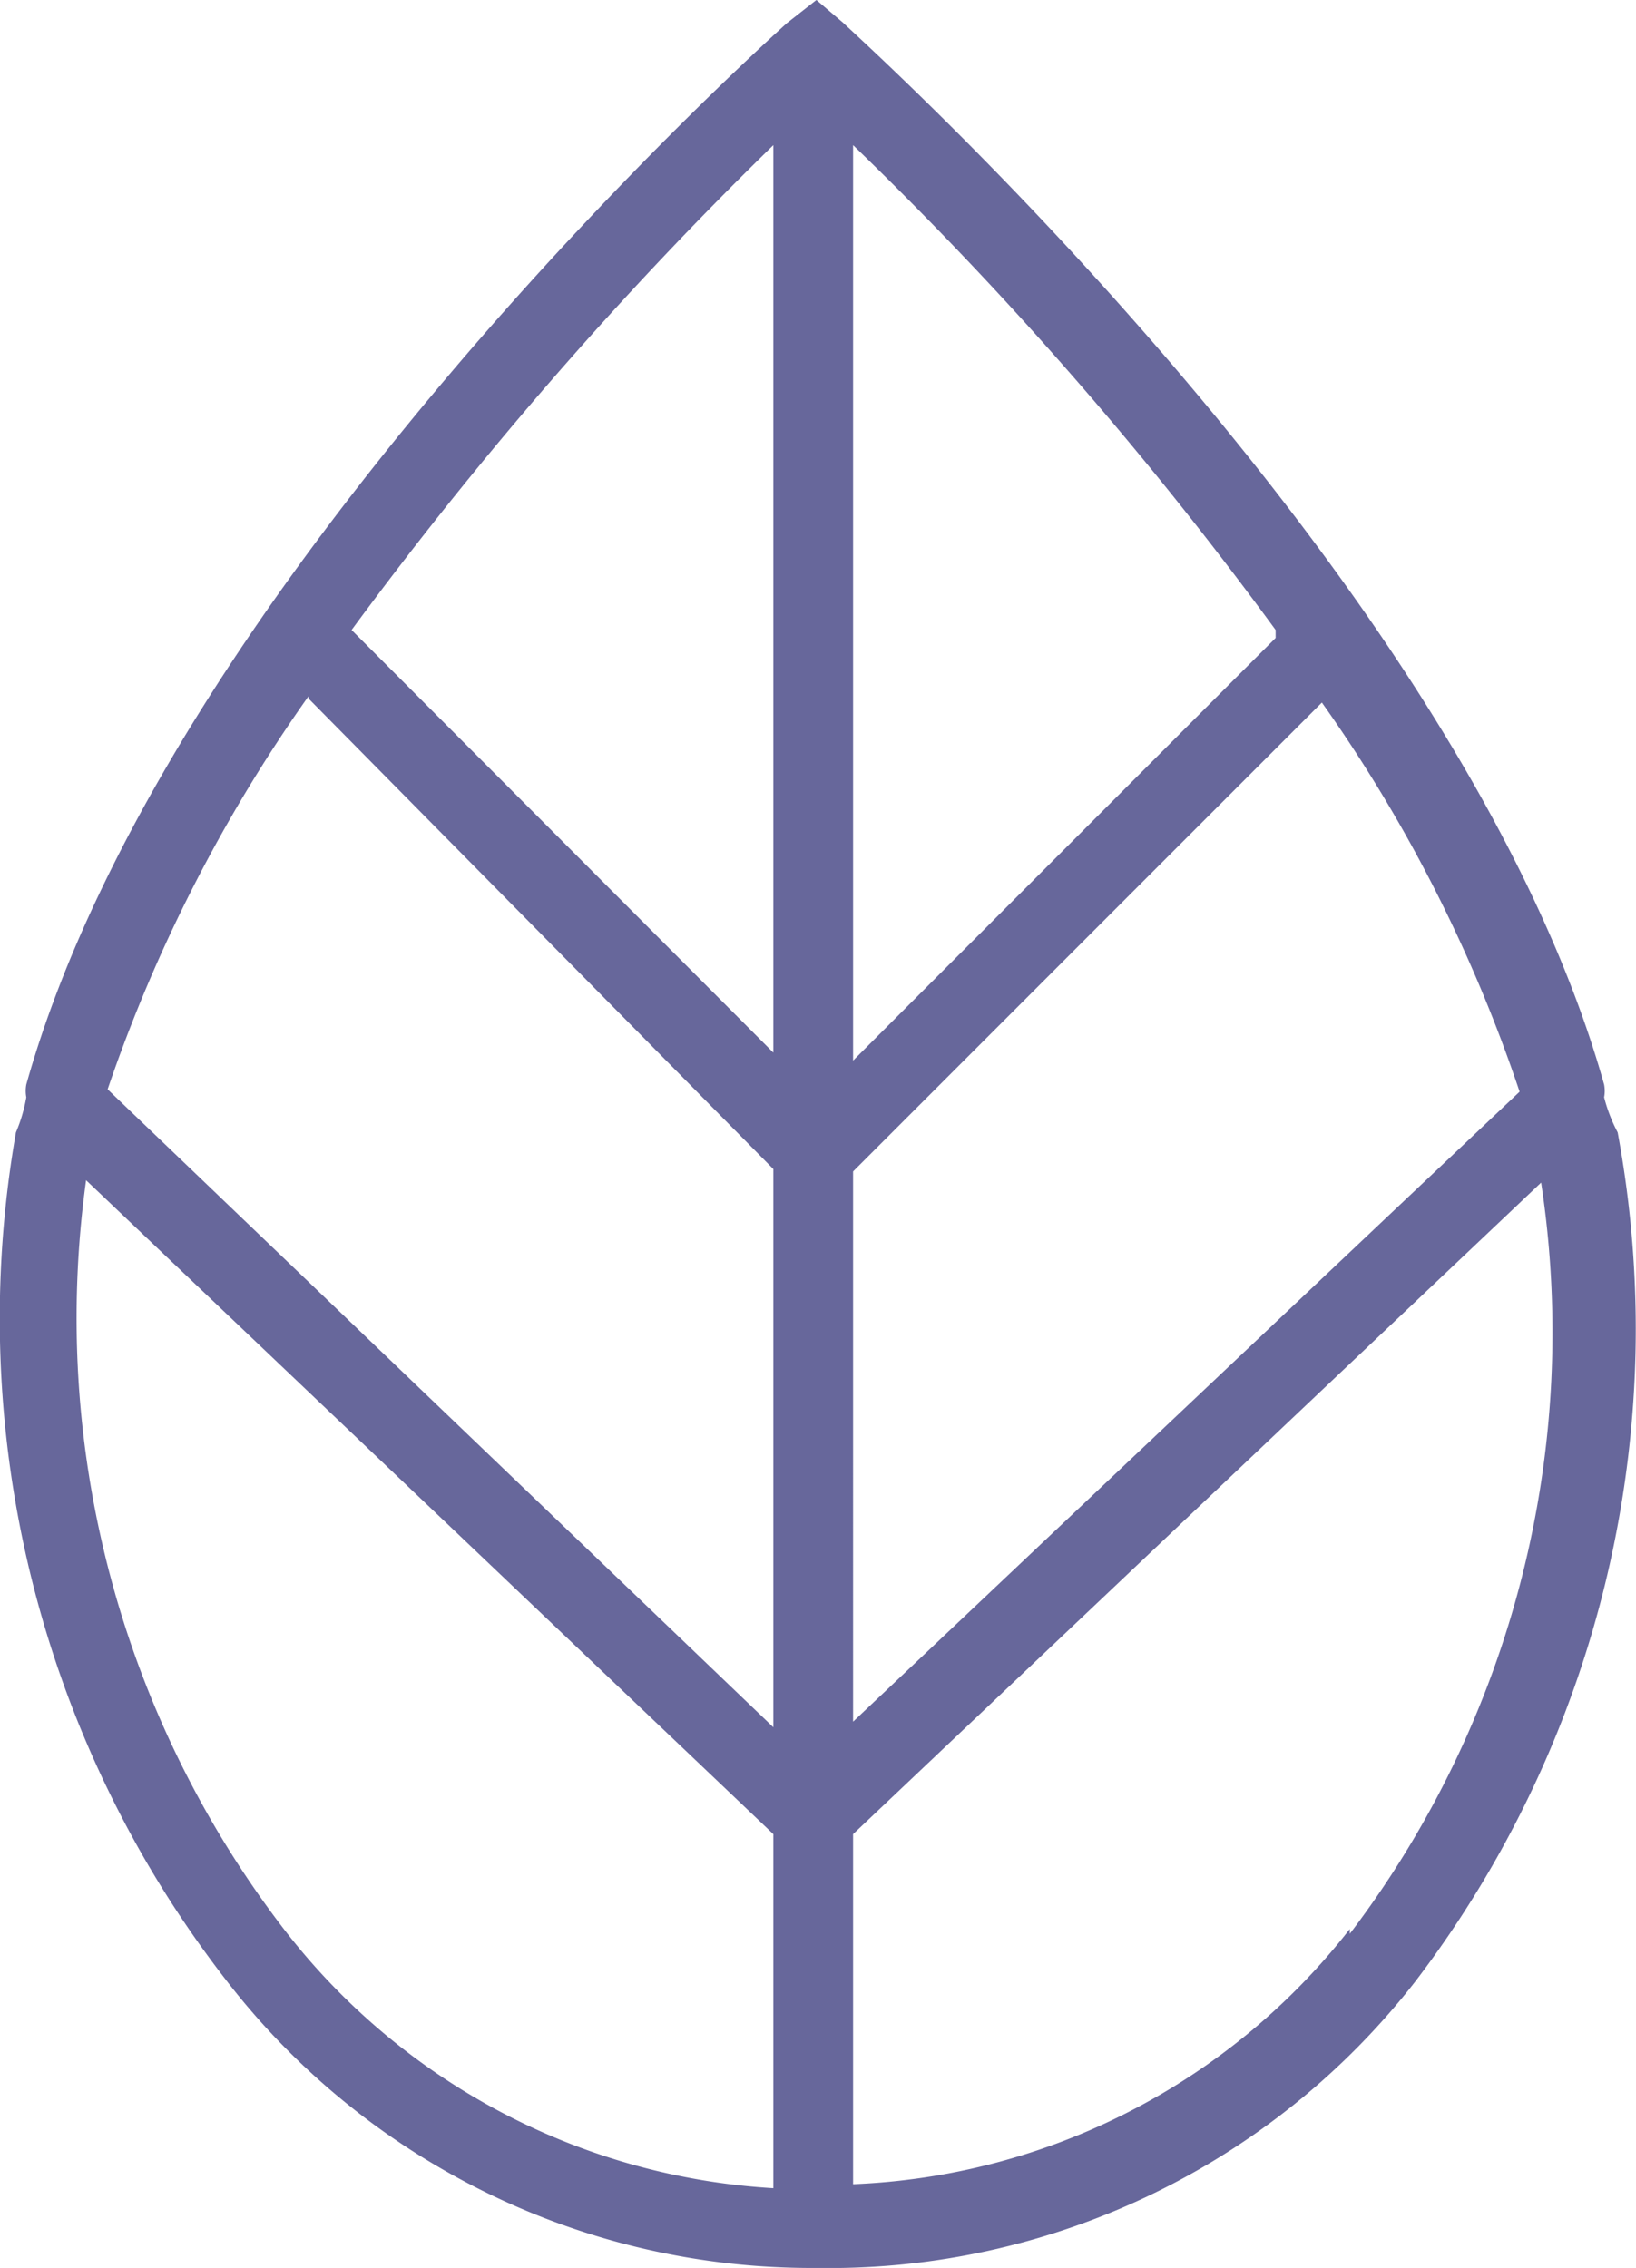
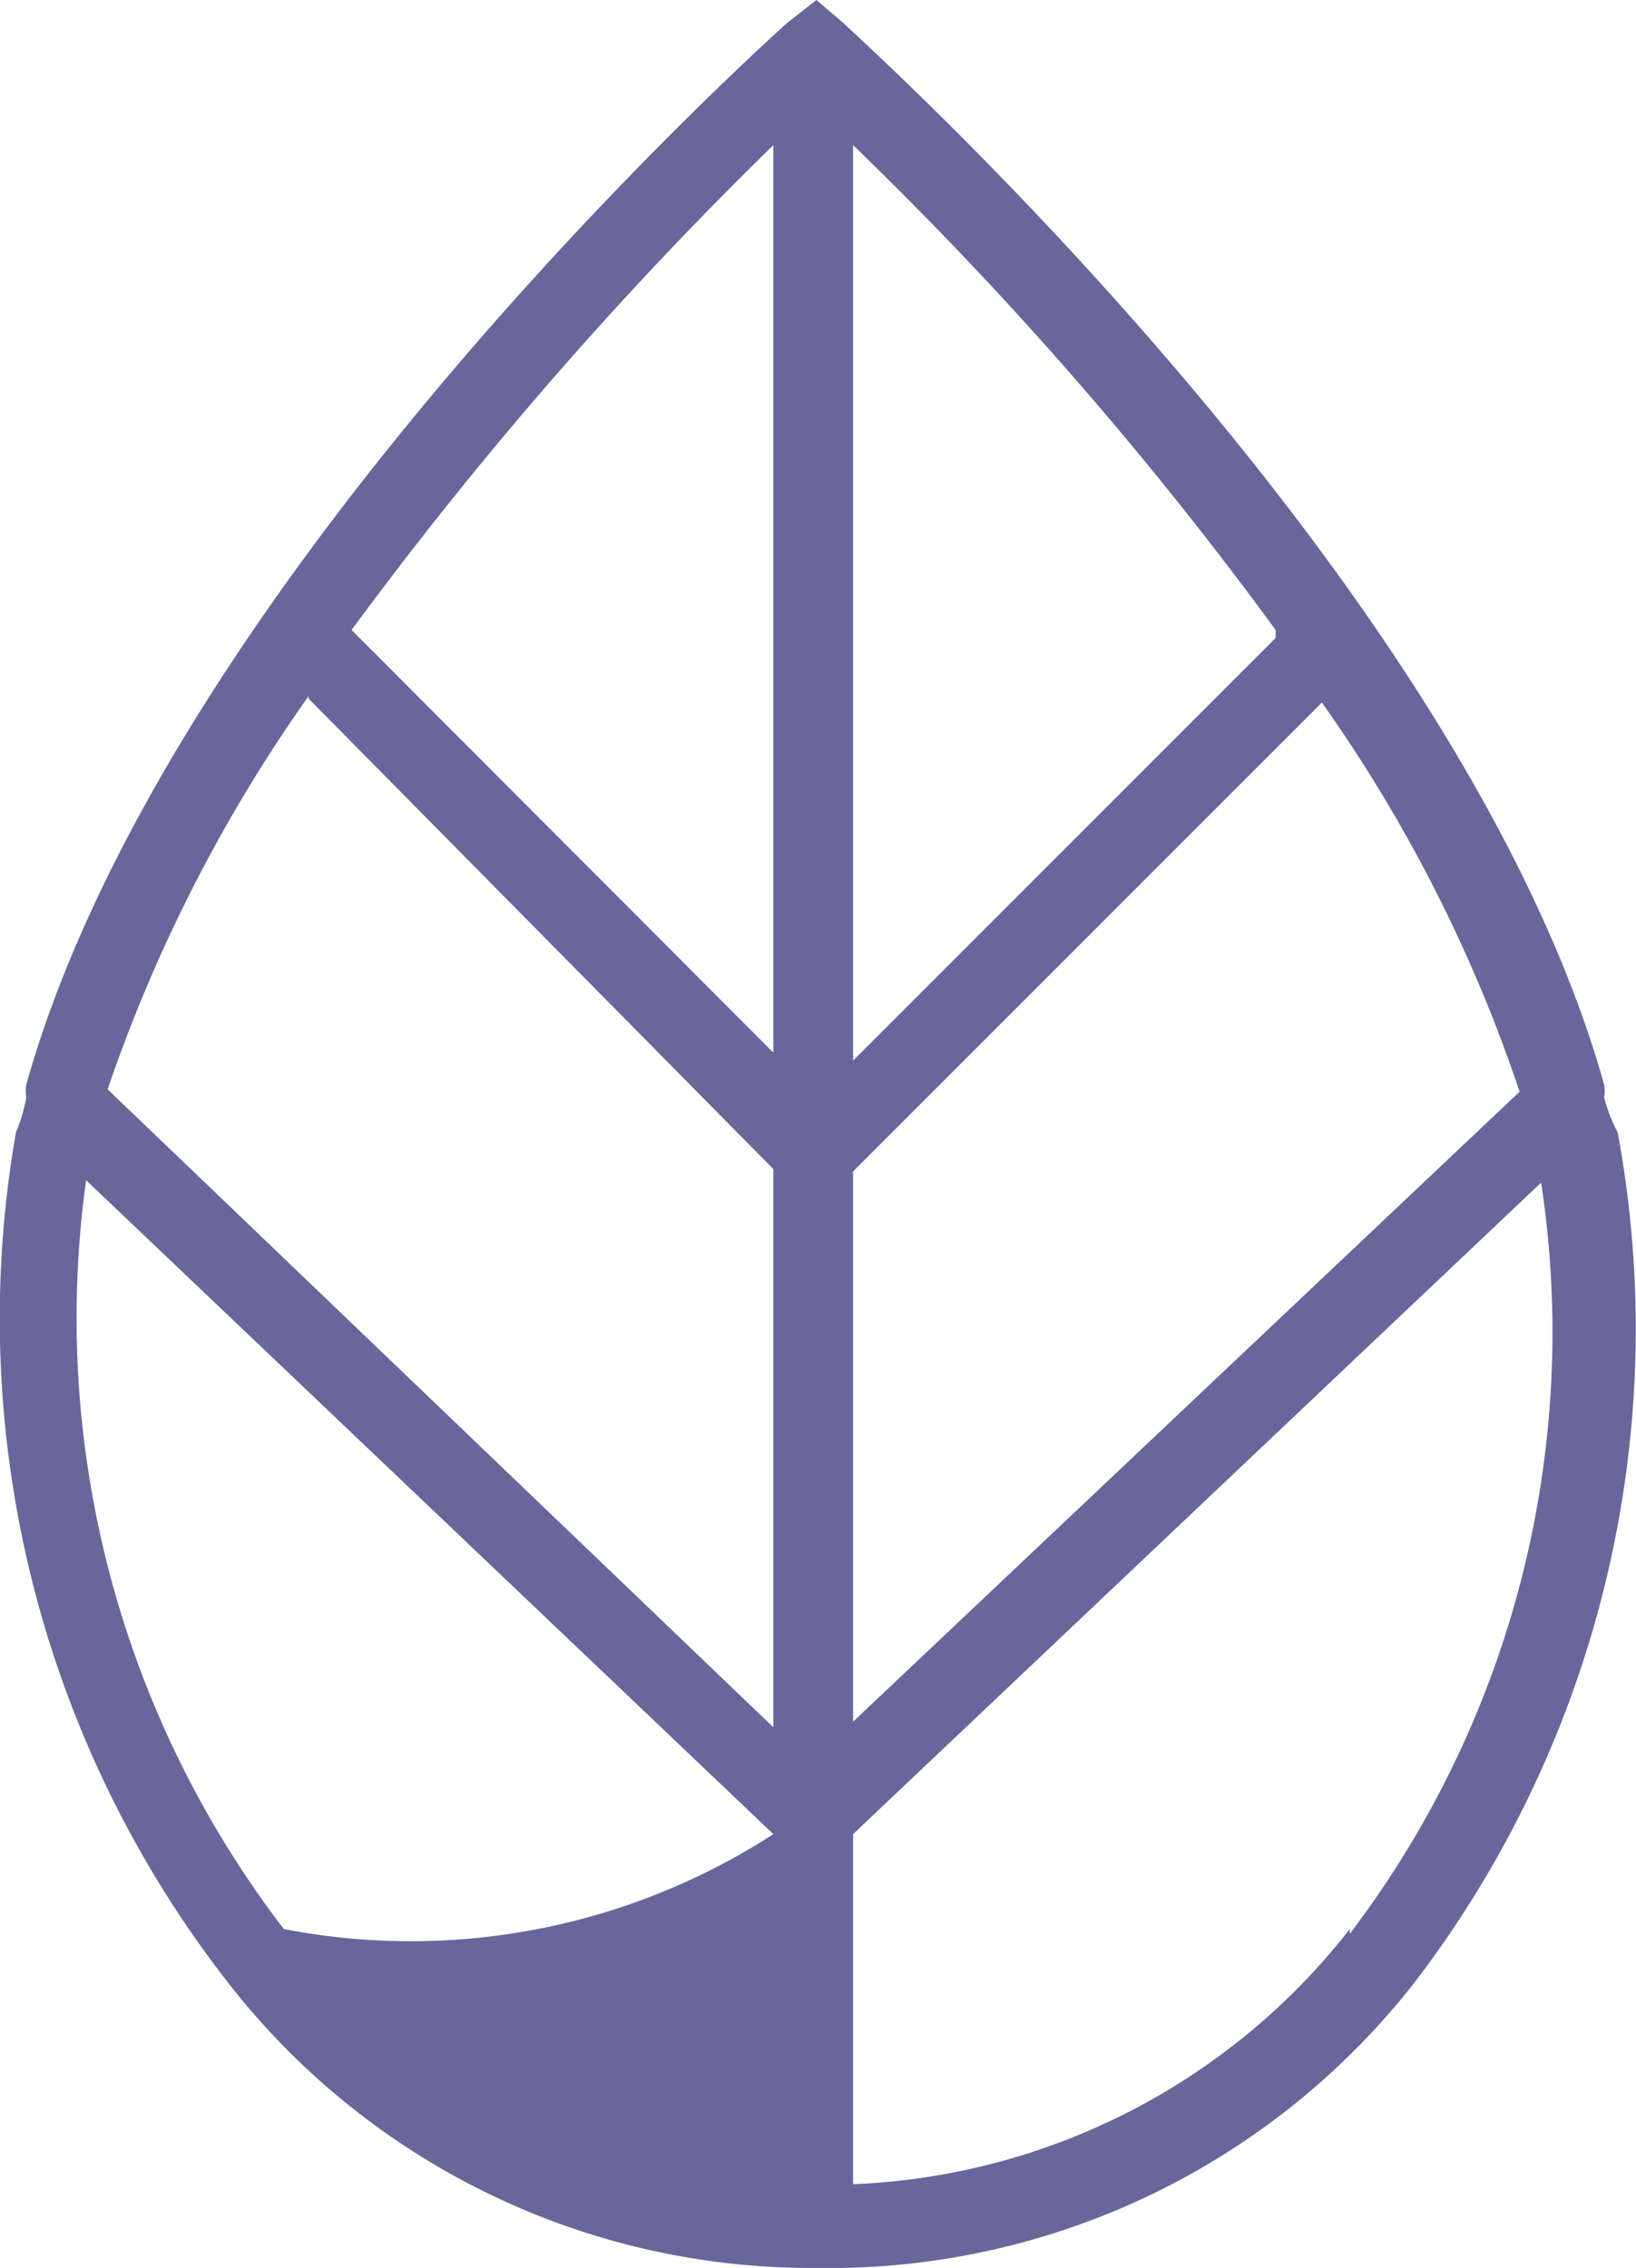
<svg xmlns="http://www.w3.org/2000/svg" viewBox="0 0 20.52 28.44">
  <defs>
    <style>.cls-1{fill:#67679b;}</style>
  </defs>
  <g id="Слой_2" data-name="Слой 2">
    <g id="Слой_19" data-name="Слой 19">
-       <path class="cls-1" d="M20.12,13.76a.43.43,0,0,0,0-.16C18.35,7.29,10.9.6,10.58.29L10.24,0,9.87.29C9.55.58,2.1,7.29.33,13.6a.43.43,0,0,0,0,.16,2,2,0,0,1-.13.44A13.54,13.54,0,0,0,2.82,24.81a9.27,9.27,0,0,0,7.42,3.63,9.32,9.32,0,0,0,7.51-3.59A13.49,13.49,0,0,0,20.29,14.2,2,2,0,0,1,20.12,13.76Zm-16.25-5L9.7,14.66v7l-8.35-8A19.3,19.3,0,0,1,3.87,8.73Zm6.83,5.93,5.88-5.88a18.71,18.71,0,0,1,2.48,4.88L10.7,21.59ZM16,8l-5.3,5.3V1.82A47.13,47.13,0,0,1,16,7.9ZM9.7,1.87V13.2L4.41,7.9A49.36,49.36,0,0,1,9.7,1.82ZM3.56,24.19A12.59,12.59,0,0,1,1.08,14.8L9.7,23v4.44A8.37,8.37,0,0,1,3.56,24.19Zm13.37,0a8.32,8.32,0,0,1-6.23,3.2V23l8.63-8.17a12.46,12.46,0,0,1-2.4,9.42Z" />
+       <path class="cls-1" d="M20.12,13.76a.43.43,0,0,0,0-.16C18.35,7.29,10.9.6,10.58.29L10.24,0,9.87.29C9.55.58,2.1,7.29.33,13.6a.43.43,0,0,0,0,.16,2,2,0,0,1-.13.44A13.54,13.54,0,0,0,2.82,24.81a9.27,9.27,0,0,0,7.42,3.63,9.32,9.32,0,0,0,7.51-3.59A13.49,13.49,0,0,0,20.29,14.2,2,2,0,0,1,20.12,13.76Zm-16.25-5L9.7,14.66v7l-8.35-8A19.3,19.3,0,0,1,3.87,8.73Zm6.83,5.93,5.88-5.88a18.71,18.71,0,0,1,2.48,4.88L10.7,21.59ZM16,8l-5.3,5.3V1.82A47.13,47.13,0,0,1,16,7.9ZM9.7,1.87V13.2L4.41,7.9A49.36,49.36,0,0,1,9.7,1.82ZM3.56,24.19A12.59,12.59,0,0,1,1.08,14.8L9.7,23A8.37,8.37,0,0,1,3.56,24.19Zm13.37,0a8.32,8.32,0,0,1-6.23,3.2V23l8.63-8.17a12.46,12.46,0,0,1-2.4,9.42Z" />
    </g>
  </g>
</svg>